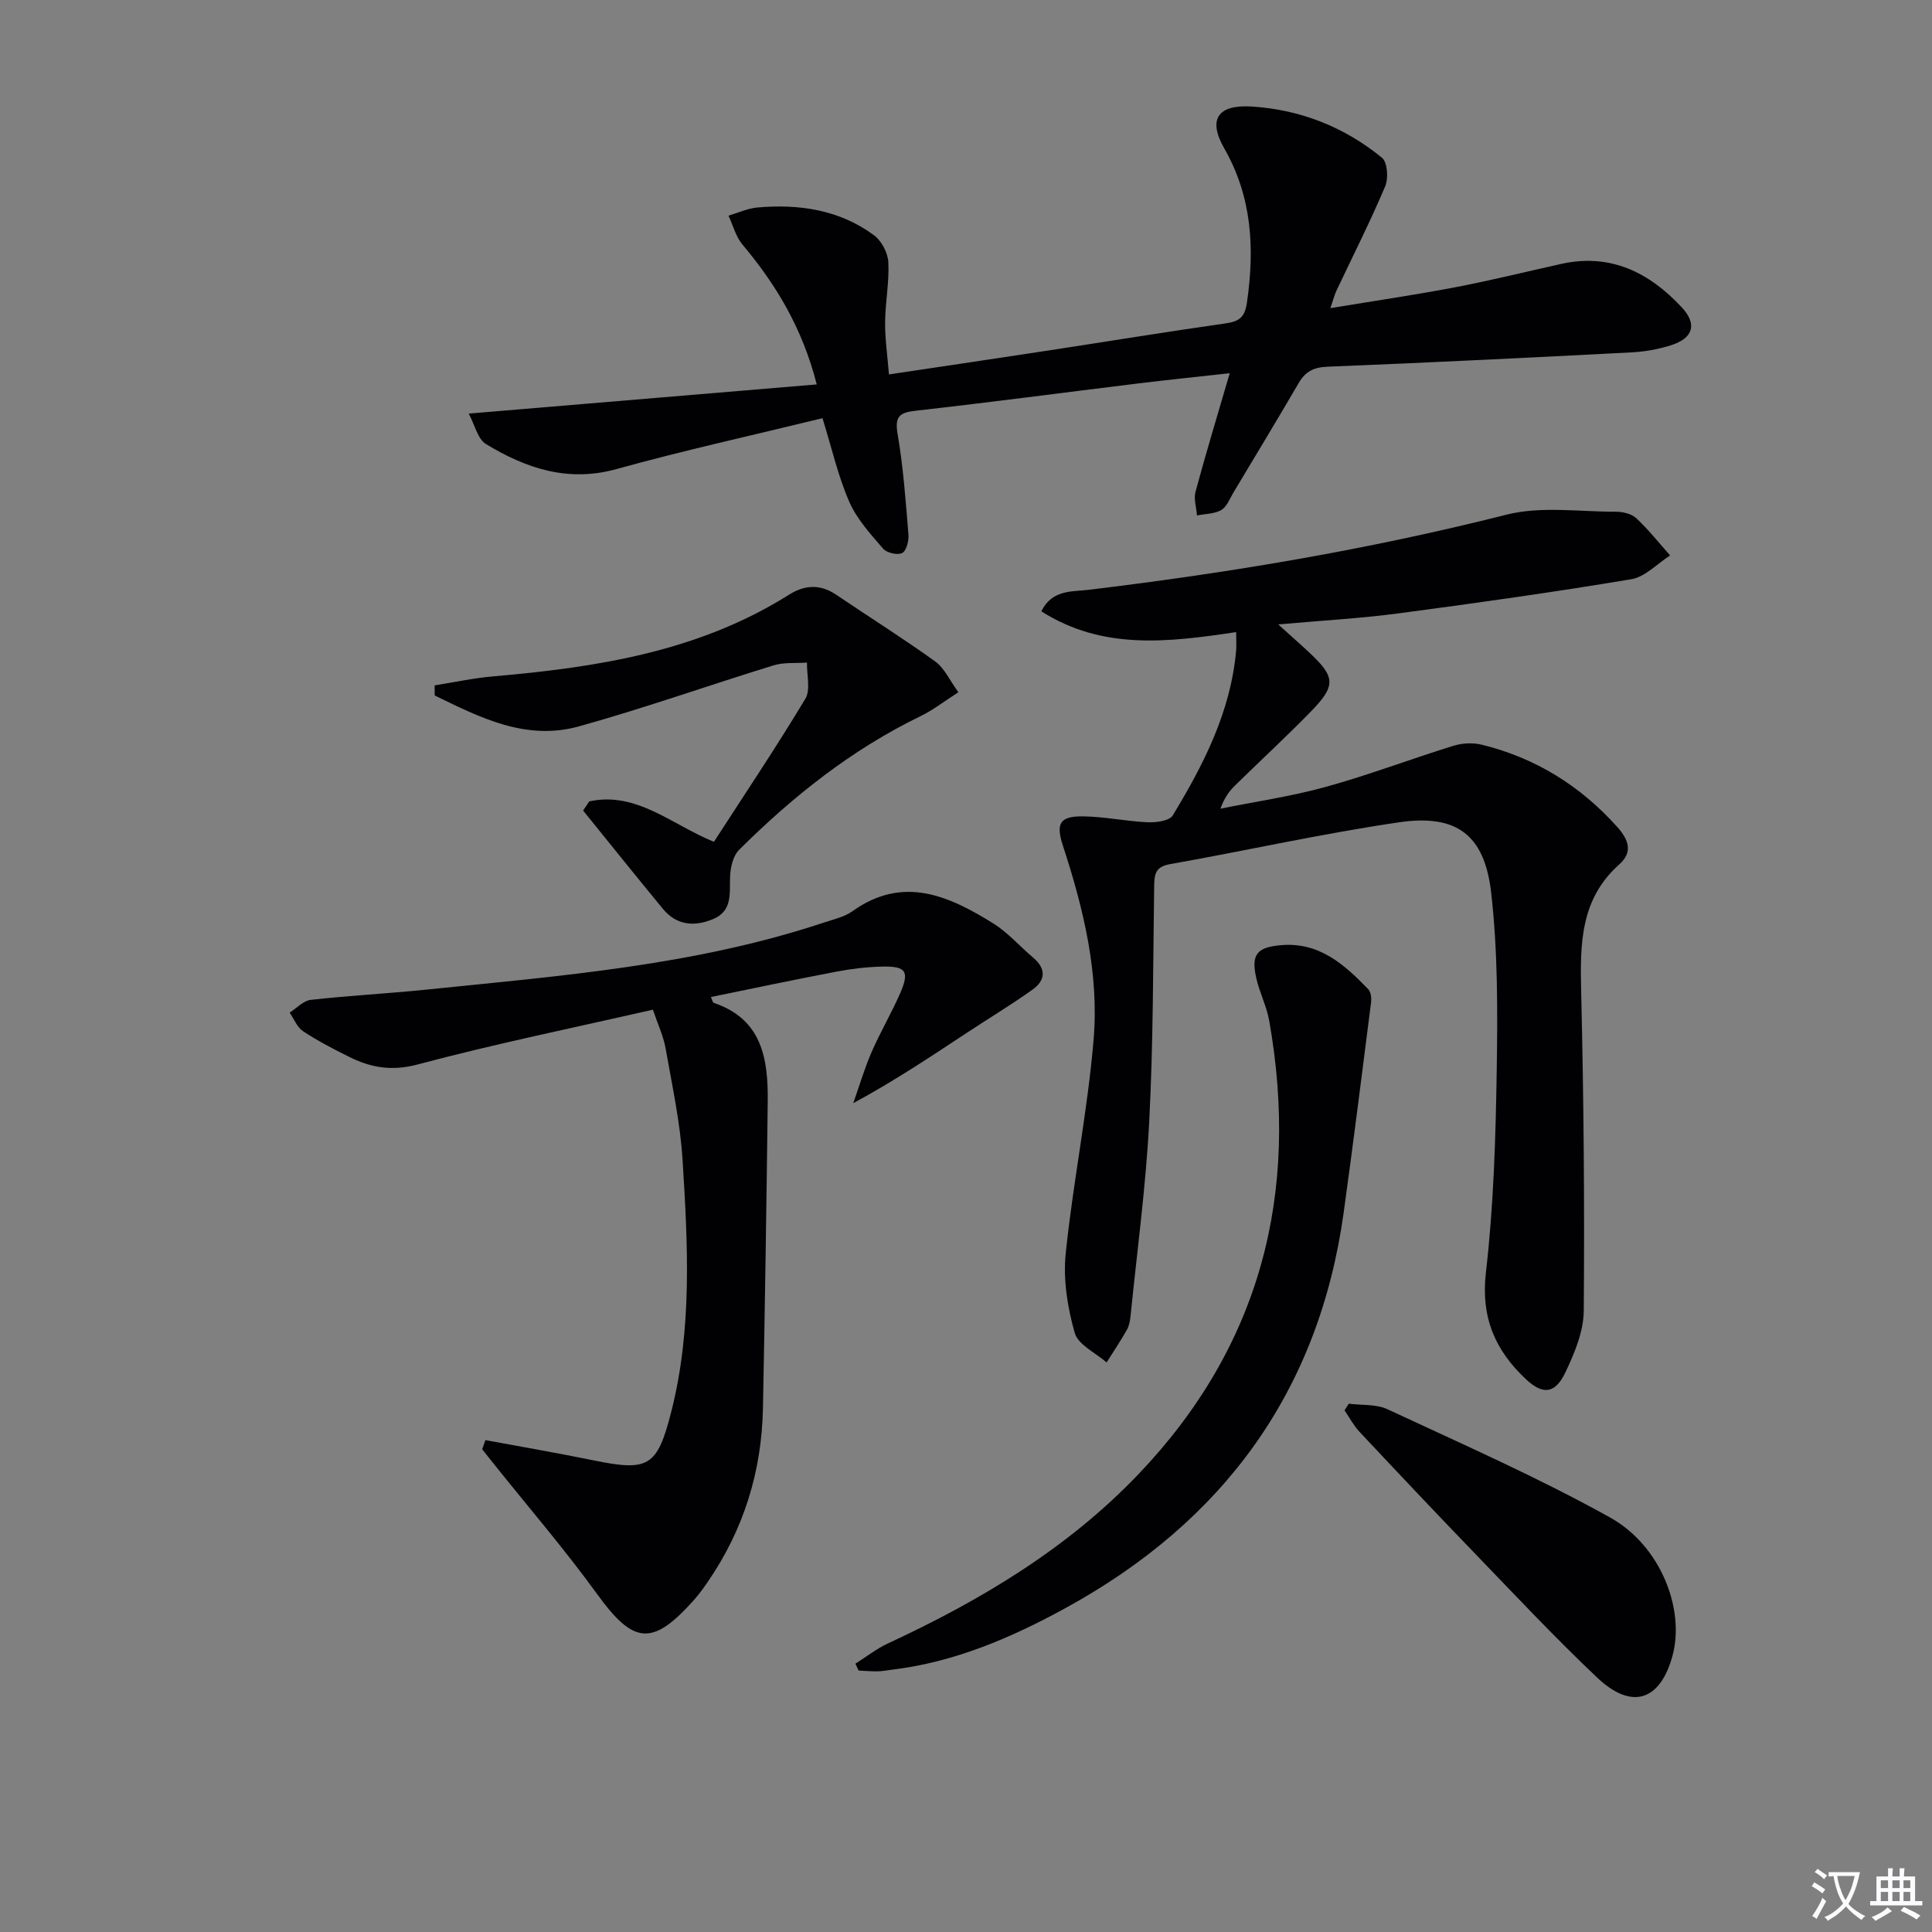
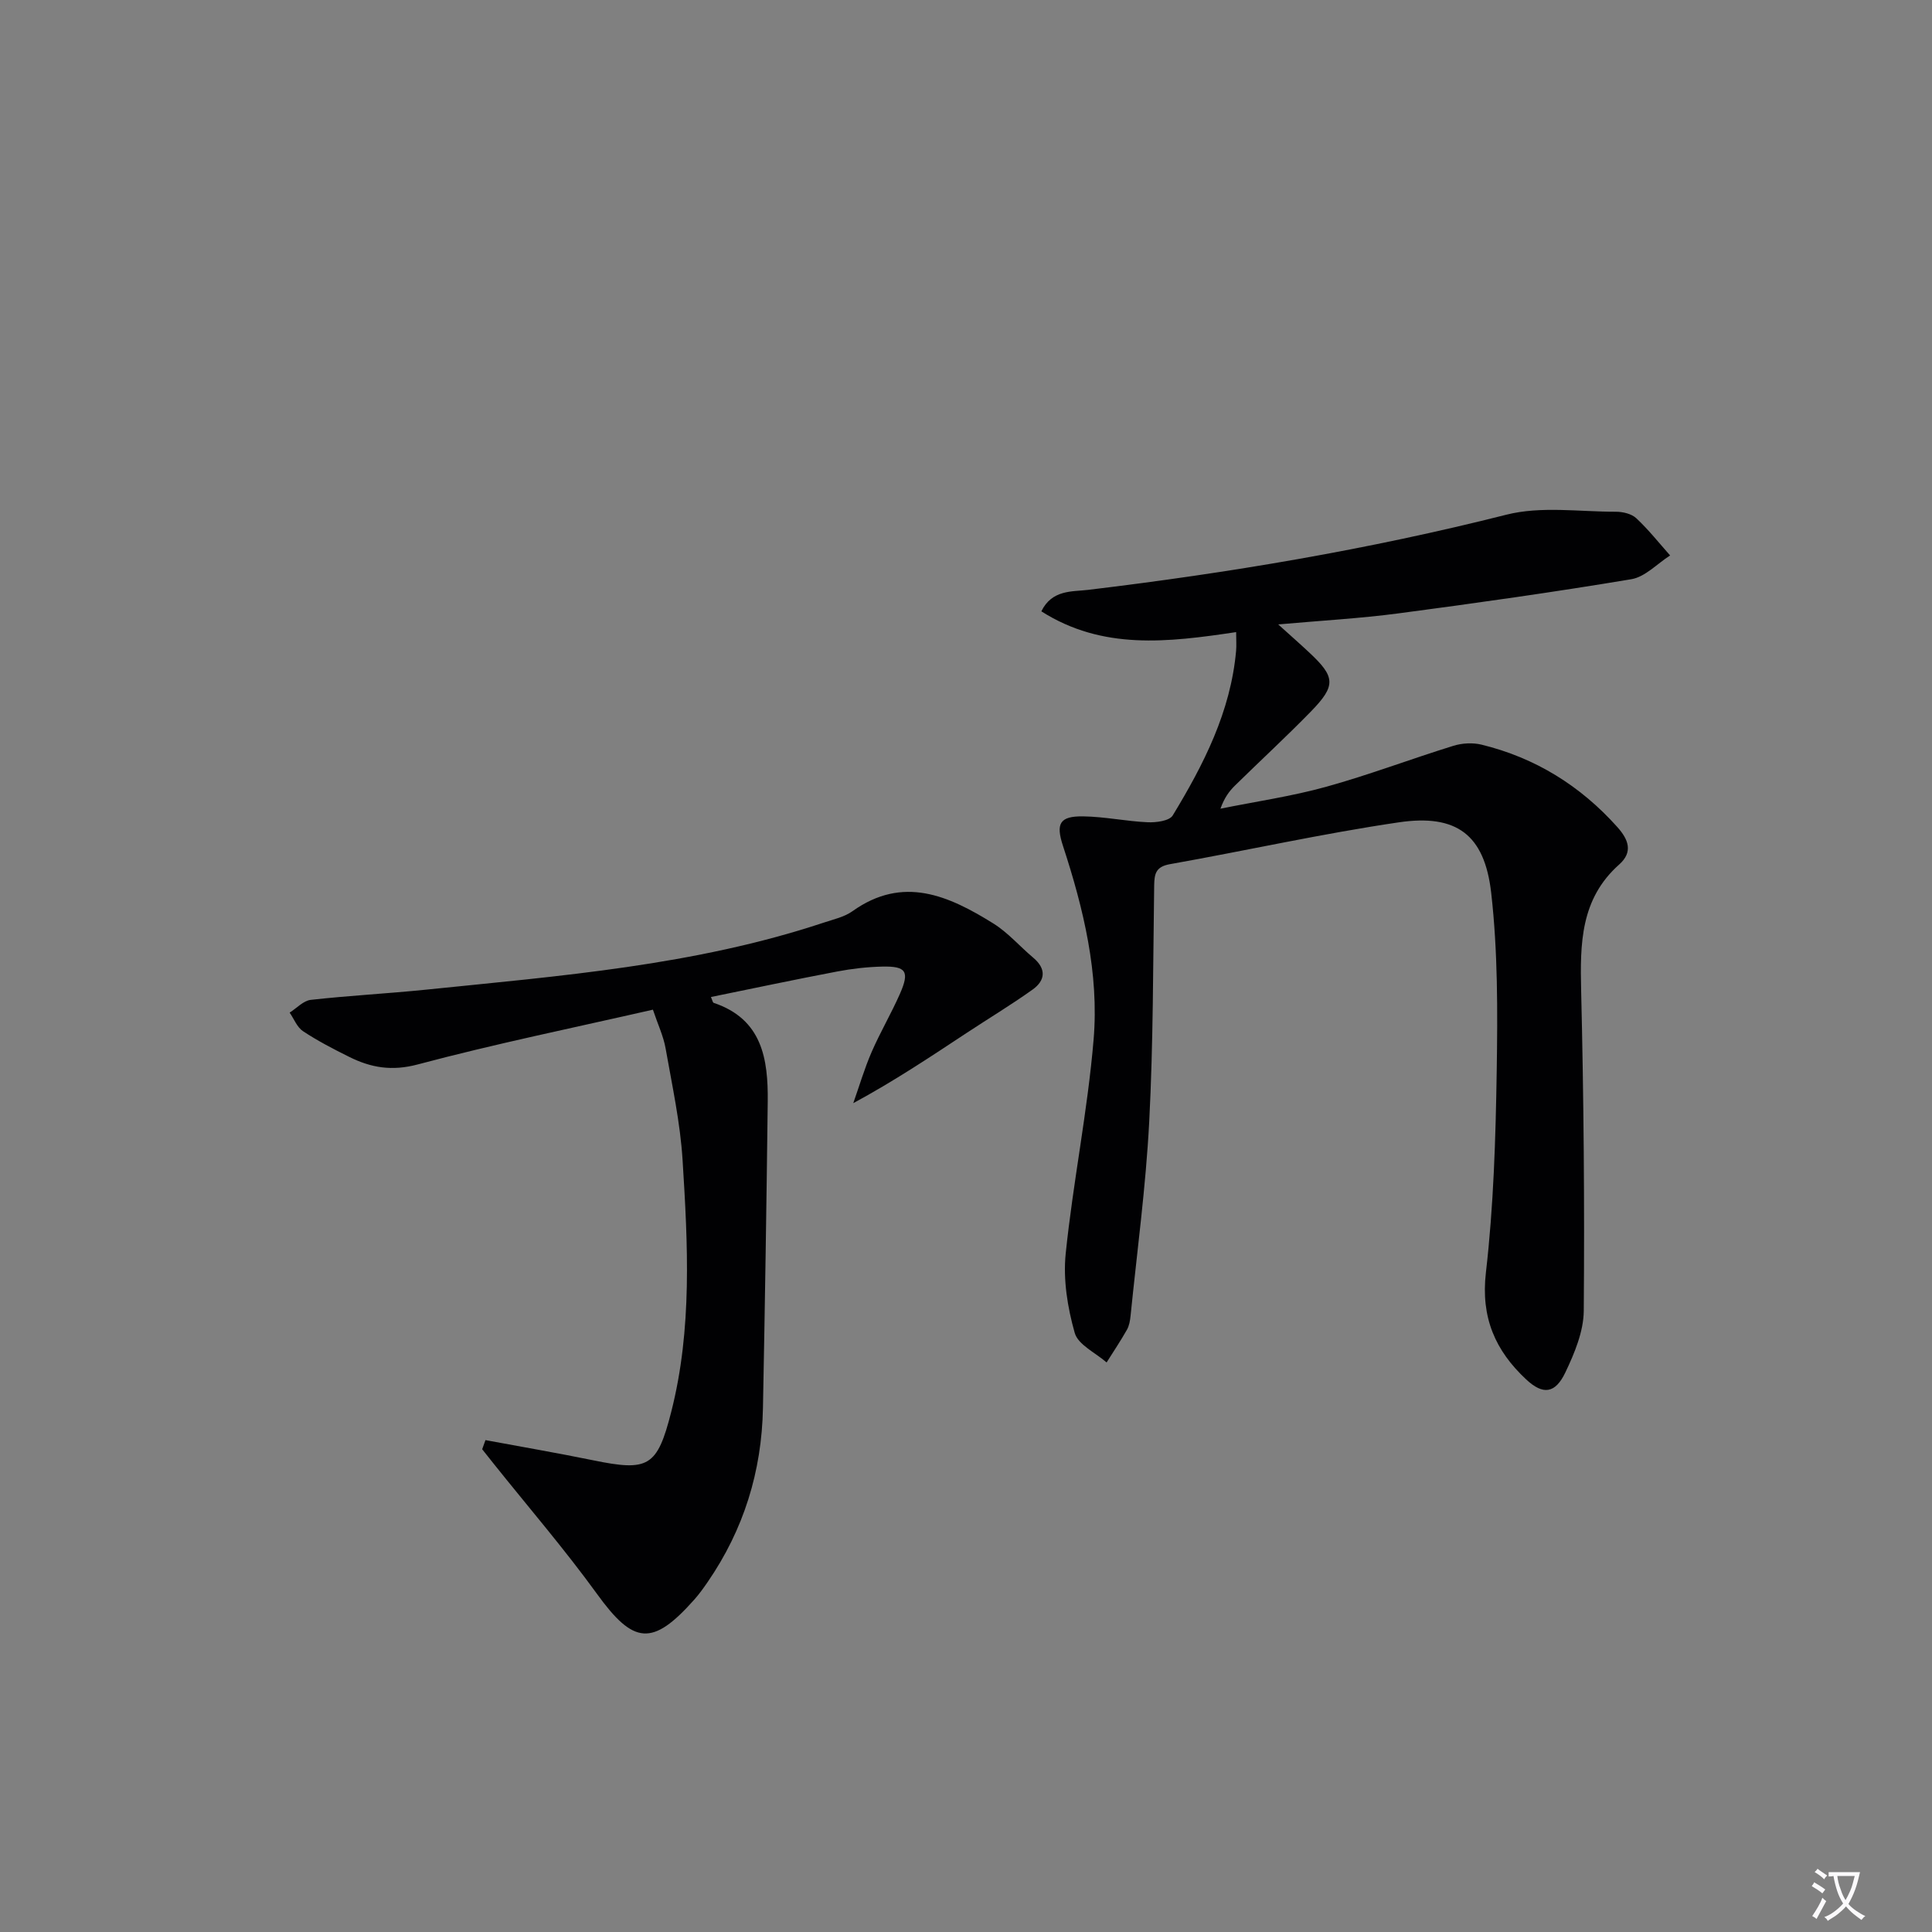
<svg xmlns="http://www.w3.org/2000/svg" enable-background="new 0 0 400 400" viewBox="0 0 400 400">
  <rect x="0" y="0" width="400" height="400" fill="#808080" stroke="none" />
  <path d="m377.9 391.2c-.2.3-.4.5-.6.8-.7-.6-1.4-1-2.2-1.5.2-.3.4-.5.5-.8.6.4 1.4.8 2.3 1.5zm-1.8 6.1c-.2-.2-.5-.4-.9-.6.4-.6.8-1.2 1.2-1.9s.7-1.3.9-1.9c.3.3.5.5.8.7-.7 1.3-1.4 2.6-2 3.7zm2.2-9c-.3.3-.5.5-.6.8-.6-.6-1.3-1.1-2-1.5.3-.3.5-.5.6-.7.6.5 1.3.9 2 1.4zm.3.2v-.9h2 4.5c-.3 1.3-.6 2.5-1 3.6s-.9 2.1-1.4 3c.4.5 1 1 1.6 1.4s1.2.8 1.9 1.1c-.3.2-.5.4-.8.8-.4-.3-1-.7-1.6-1.2s-1.2-1.1-1.6-1.6c-.5.6-1.1 1.1-1.7 1.6s-1.4.9-2.1 1.4c-.1-.3-.3-.5-.7-.8.6-.2 1.2-.5 1.9-1s1.4-1.1 2-1.8c-.5-.8-.9-1.6-1.2-2.5s-.6-2-.8-3.2c-.4.1-.7.1-1 .1zm2.5 2.7c.3 1 .7 1.7 1 2.2.3-.5.6-1.1 1-2s.6-1.9.9-3h-3.2-.4c.1.9.3 1.8.7 2.8z" fill="#fbfafc" />
-   <path d="m396.5 388.5v1.5 3.6h1.5v.9c-.4 0-1 0-1.7 0h-7.9c-.5 0-.9 0-1.2 0v-.9h1.3v-3.5c0-.7 0-1.2 0-1.6h2.4c0-.8 0-1.4 0-1.7h1c0 .3-.1.8-.1 1.7h1.5c0-.8 0-1.4 0-1.7h1c0 .3-.1.9-.1 1.7zm-8.2 9.2c-.2-.3-.5-.5-.8-.8.8-.3 1.4-.6 1.9-.9s1-.7 1.4-1.1c.3.3.6.5.9.8-1.6 1-2.8 1.6-3.4 2zm2.6-6.8v-1.6h-1.5v1.6zm0 2.7v-1.9h-1.5v1.9zm2.4-2.7v-1.6h-1.5v1.6zm0 2.7v-1.9h-1.5v1.9zm.2 2 .7-.8c.4.2.9.5 1.6.8s1.3.7 1.8 1c-.3.3-.5.5-.8.8-.4-.3-1.5-1-3.3-1.8zm2-4.7v-1.6h-1.4v1.6zm0 2.7v-1.9h-1.4v1.9z" fill="#fbfafc" />
  <g fill="#010103">
    <path d="m255.93 130.87c-14.18 2.12-27.64 3.76-40.33-4.3 2.2-4.52 6.39-4.05 9.64-4.44 29.19-3.5 58.1-8.35 86.65-15.57 7.15-1.81 15.09-.6 22.67-.61 1.43 0 3.22.42 4.21 1.34 2.53 2.36 4.7 5.11 7.01 7.71-2.67 1.7-5.16 4.44-8.03 4.92-16.04 2.68-32.15 4.95-48.27 7.08-7.9 1.04-15.87 1.48-24.84 2.28 2.49 2.25 4.49 4 6.43 5.82 5.42 5.06 5.57 6.84.33 12.22-5.11 5.24-10.5 10.2-15.72 15.33-1.17 1.15-2.17 2.47-3 4.78 7.3-1.48 14.71-2.55 21.87-4.53 8.89-2.46 17.54-5.76 26.36-8.49 1.8-.56 4-.68 5.82-.24 11.14 2.72 20.47 8.51 28.12 17.06 2.3 2.57 3.31 5.16.38 7.76-8.03 7.14-8.1 16.4-7.87 26.14.53 22.09.72 44.19.54 66.28-.04 4.27-1.91 8.75-3.8 12.72-2.11 4.43-4.64 4.72-8.13 1.46-6.37-5.95-9.41-12.79-8.33-22.12 1.6-13.83 2.02-27.84 2.24-41.79.19-12.29.24-24.69-1.15-36.87-1.38-12.03-7.19-16.3-19.08-14.56-15.9 2.33-31.61 5.86-47.44 8.67-2.96.53-3.21 2.03-3.25 4.45-.24 16.31-.18 32.64-1.03 48.92-.7 13.41-2.51 26.77-3.86 40.15-.1.98-.28 2.04-.75 2.87-1.31 2.31-2.79 4.52-4.21 6.77-2.29-2.01-5.9-3.65-6.6-6.12-1.49-5.25-2.42-11.02-1.87-16.4 1.52-14.82 4.54-29.5 5.78-44.34 1.15-13.69-2.08-27.07-6.34-40.08-1.5-4.58-.75-6.19 4.17-6.12 4.46.06 8.9 1.02 13.36 1.22 1.76.08 4.5-.28 5.19-1.41 6.4-10.54 11.99-21.47 13.12-34.07.1-1.13.01-2.28.01-3.89z" />
-     <path d="m170.29 86.58c-14.69 3.59-28.79 6.69-42.67 10.54-10.08 2.79-18.72-.17-26.99-5.17-1.74-1.05-2.33-4-3.59-6.32 24.78-2.08 48.21-4.04 72.06-6.04-3.01-11.76-8.48-20.74-15.4-28.98-1.37-1.64-1.94-3.96-2.87-5.96 1.99-.58 3.95-1.51 5.97-1.69 8.67-.76 17.01.46 24.17 5.76 1.55 1.15 2.85 3.63 2.95 5.56.21 4.12-.63 8.28-.67 12.42-.03 3.43.48 6.86.8 10.82 11.59-1.74 22.56-3.35 33.51-5.03 11.98-1.83 23.95-3.8 35.95-5.5 2.86-.41 4.19-1.05 4.66-4.36 1.6-11.17 1.08-21.79-4.69-31.89-3.47-6.06-1.36-9.14 5.74-8.68 10.05.65 19.13 4.24 26.9 10.6 1.14.93 1.37 4.26.67 5.91-3.1 7.33-6.71 14.45-10.11 21.65-.34.72-.54 1.52-1.24 3.58 9.19-1.52 17.59-2.75 25.92-4.34 7.33-1.4 14.58-3.2 21.87-4.82 10.21-2.27 18.24 1.78 24.96 8.99 3.25 3.49 2.37 6.38-2.19 7.84-2.66.85-5.51 1.35-8.31 1.49-20.92 1.09-41.85 2.12-62.79 2.96-2.86.11-4.6.95-6 3.35-4.44 7.61-9 15.14-13.53 22.7-.76 1.27-1.36 2.95-2.51 3.62-1.42.82-3.34.79-5.04 1.13-.12-1.65-.7-3.42-.3-4.92 2.16-7.99 4.56-15.91 7.08-24.53-6.57.73-12.74 1.36-18.89 2.11-15.33 1.88-30.63 3.91-45.98 5.64-3.39.38-4.55 1.06-3.89 4.85 1.18 6.86 1.67 13.84 2.24 20.78.11 1.3-.4 3.37-1.28 3.84-.95.5-3.21-.01-3.96-.89-2.61-3.03-5.45-6.13-7.01-9.72-2.31-5.27-3.58-10.98-5.54-17.3z" />
    <path d="m100.51 298.16c7.41 1.38 14.83 2.65 22.21 4.16 11.5 2.36 13.34 1.44 16.25-10 4.38-17.19 3.44-34.71 2.35-52.15-.48-7.74-2.16-15.42-3.51-23.09-.45-2.56-1.61-4.99-2.63-8.04-16.46 3.76-32.7 7.08-48.69 11.34-5.36 1.43-9.68.68-14.18-1.56-3.27-1.62-6.53-3.31-9.57-5.32-1.23-.81-1.87-2.54-2.77-3.85 1.46-.92 2.84-2.47 4.38-2.64 7.93-.89 15.91-1.3 23.84-2.11 27.74-2.85 55.6-5 82.32-13.87 2.04-.68 4.29-1.17 5.99-2.38 10.48-7.48 19.93-3.19 29.12 2.52 3.07 1.9 5.52 4.78 8.32 7.13 2.74 2.31 2.47 4.71-.15 6.58-4.45 3.18-9.15 6-13.72 9.02-7.47 4.93-14.91 9.9-23.41 14.5 1.25-3.54 2.31-7.16 3.8-10.59 1.78-4.1 4.07-7.98 5.87-12.07 2.02-4.6 1.29-5.72-3.61-5.62-3.14.07-6.31.43-9.4 1.02-8.69 1.65-17.35 3.49-26.13 5.28.3.67.37 1.14.57 1.21 10.06 3.37 11.29 11.64 11.19 20.47-.25 21.14-.58 42.28-.99 63.43-.25 13.12-3.99 25.18-11.46 36.03-.85 1.23-1.72 2.45-2.71 3.57-8.72 9.83-12.61 9.35-20.19-1.13-6.72-9.27-14.22-17.98-21.38-26.94-.8-1-1.59-2.01-2.39-3.01.24-.64.46-1.26.68-1.89z" />
-     <path d="m177.1 344.45c2.26-1.42 4.39-3.11 6.79-4.22 19.16-8.9 37.11-19.61 51.81-35.01 25.32-26.51 33.38-58.15 27.09-93.83-.54-3.08-2.07-5.98-2.73-9.06-1.04-4.78.23-6.23 5.24-6.65 7.86-.65 13.06 4.03 17.98 9.13.56.58.7 1.86.58 2.76-1.84 14.48-3.66 28.97-5.66 43.43-5.14 37.17-24.99 64.08-57.59 81.93-11.27 6.17-22.99 11.2-35.92 12.76-.99.12-1.98.32-2.97.34-1.31.02-2.63-.1-3.95-.16-.21-.46-.44-.94-.67-1.42z" />
-     <path d="m122 165.92c9.77-2.13 17.07 4.82 25.81 8.37 6.33-9.79 12.87-19.54 18.92-29.6 1.14-1.89.28-4.98.35-7.51-2.31.17-4.74-.09-6.9.57-13.47 4.14-26.76 8.87-40.33 12.64-10.95 3.05-20.48-1.84-29.85-6.4 0-.7-.01-1.4-.01-2.09 4.05-.64 8.09-1.52 12.17-1.87 21.47-1.86 42.51-5.13 61.23-16.92 3.17-2 6.39-2.23 9.68-.01 6.85 4.63 13.86 9.03 20.56 13.85 1.89 1.36 2.96 3.86 4.79 6.37-2.91 1.86-5.24 3.7-7.85 4.96-14.24 6.91-26.42 16.6-37.56 27.68-1.23 1.23-1.77 3.59-1.85 5.45-.16 3.5.61 7.2-3.62 8.92-3.9 1.59-7.52 1.21-10.32-2.19-5.55-6.73-11-13.54-16.49-20.32.4-.61.84-1.25 1.27-1.9z" />
-     <path d="m279.25 290.62c2.7.35 5.69.06 8.04 1.16 15.47 7.22 31.15 14.1 46.04 22.39 10.57 5.88 15.52 19.05 12.96 28.57-2.53 9.39-8.42 11.38-15.58 4.62-8.7-8.22-16.9-16.98-25.21-25.59-8.09-8.38-16.09-16.86-24.06-25.36-1.21-1.3-2.06-2.94-3.07-4.42.29-.46.59-.92.88-1.37z" />
  </g>
</svg>